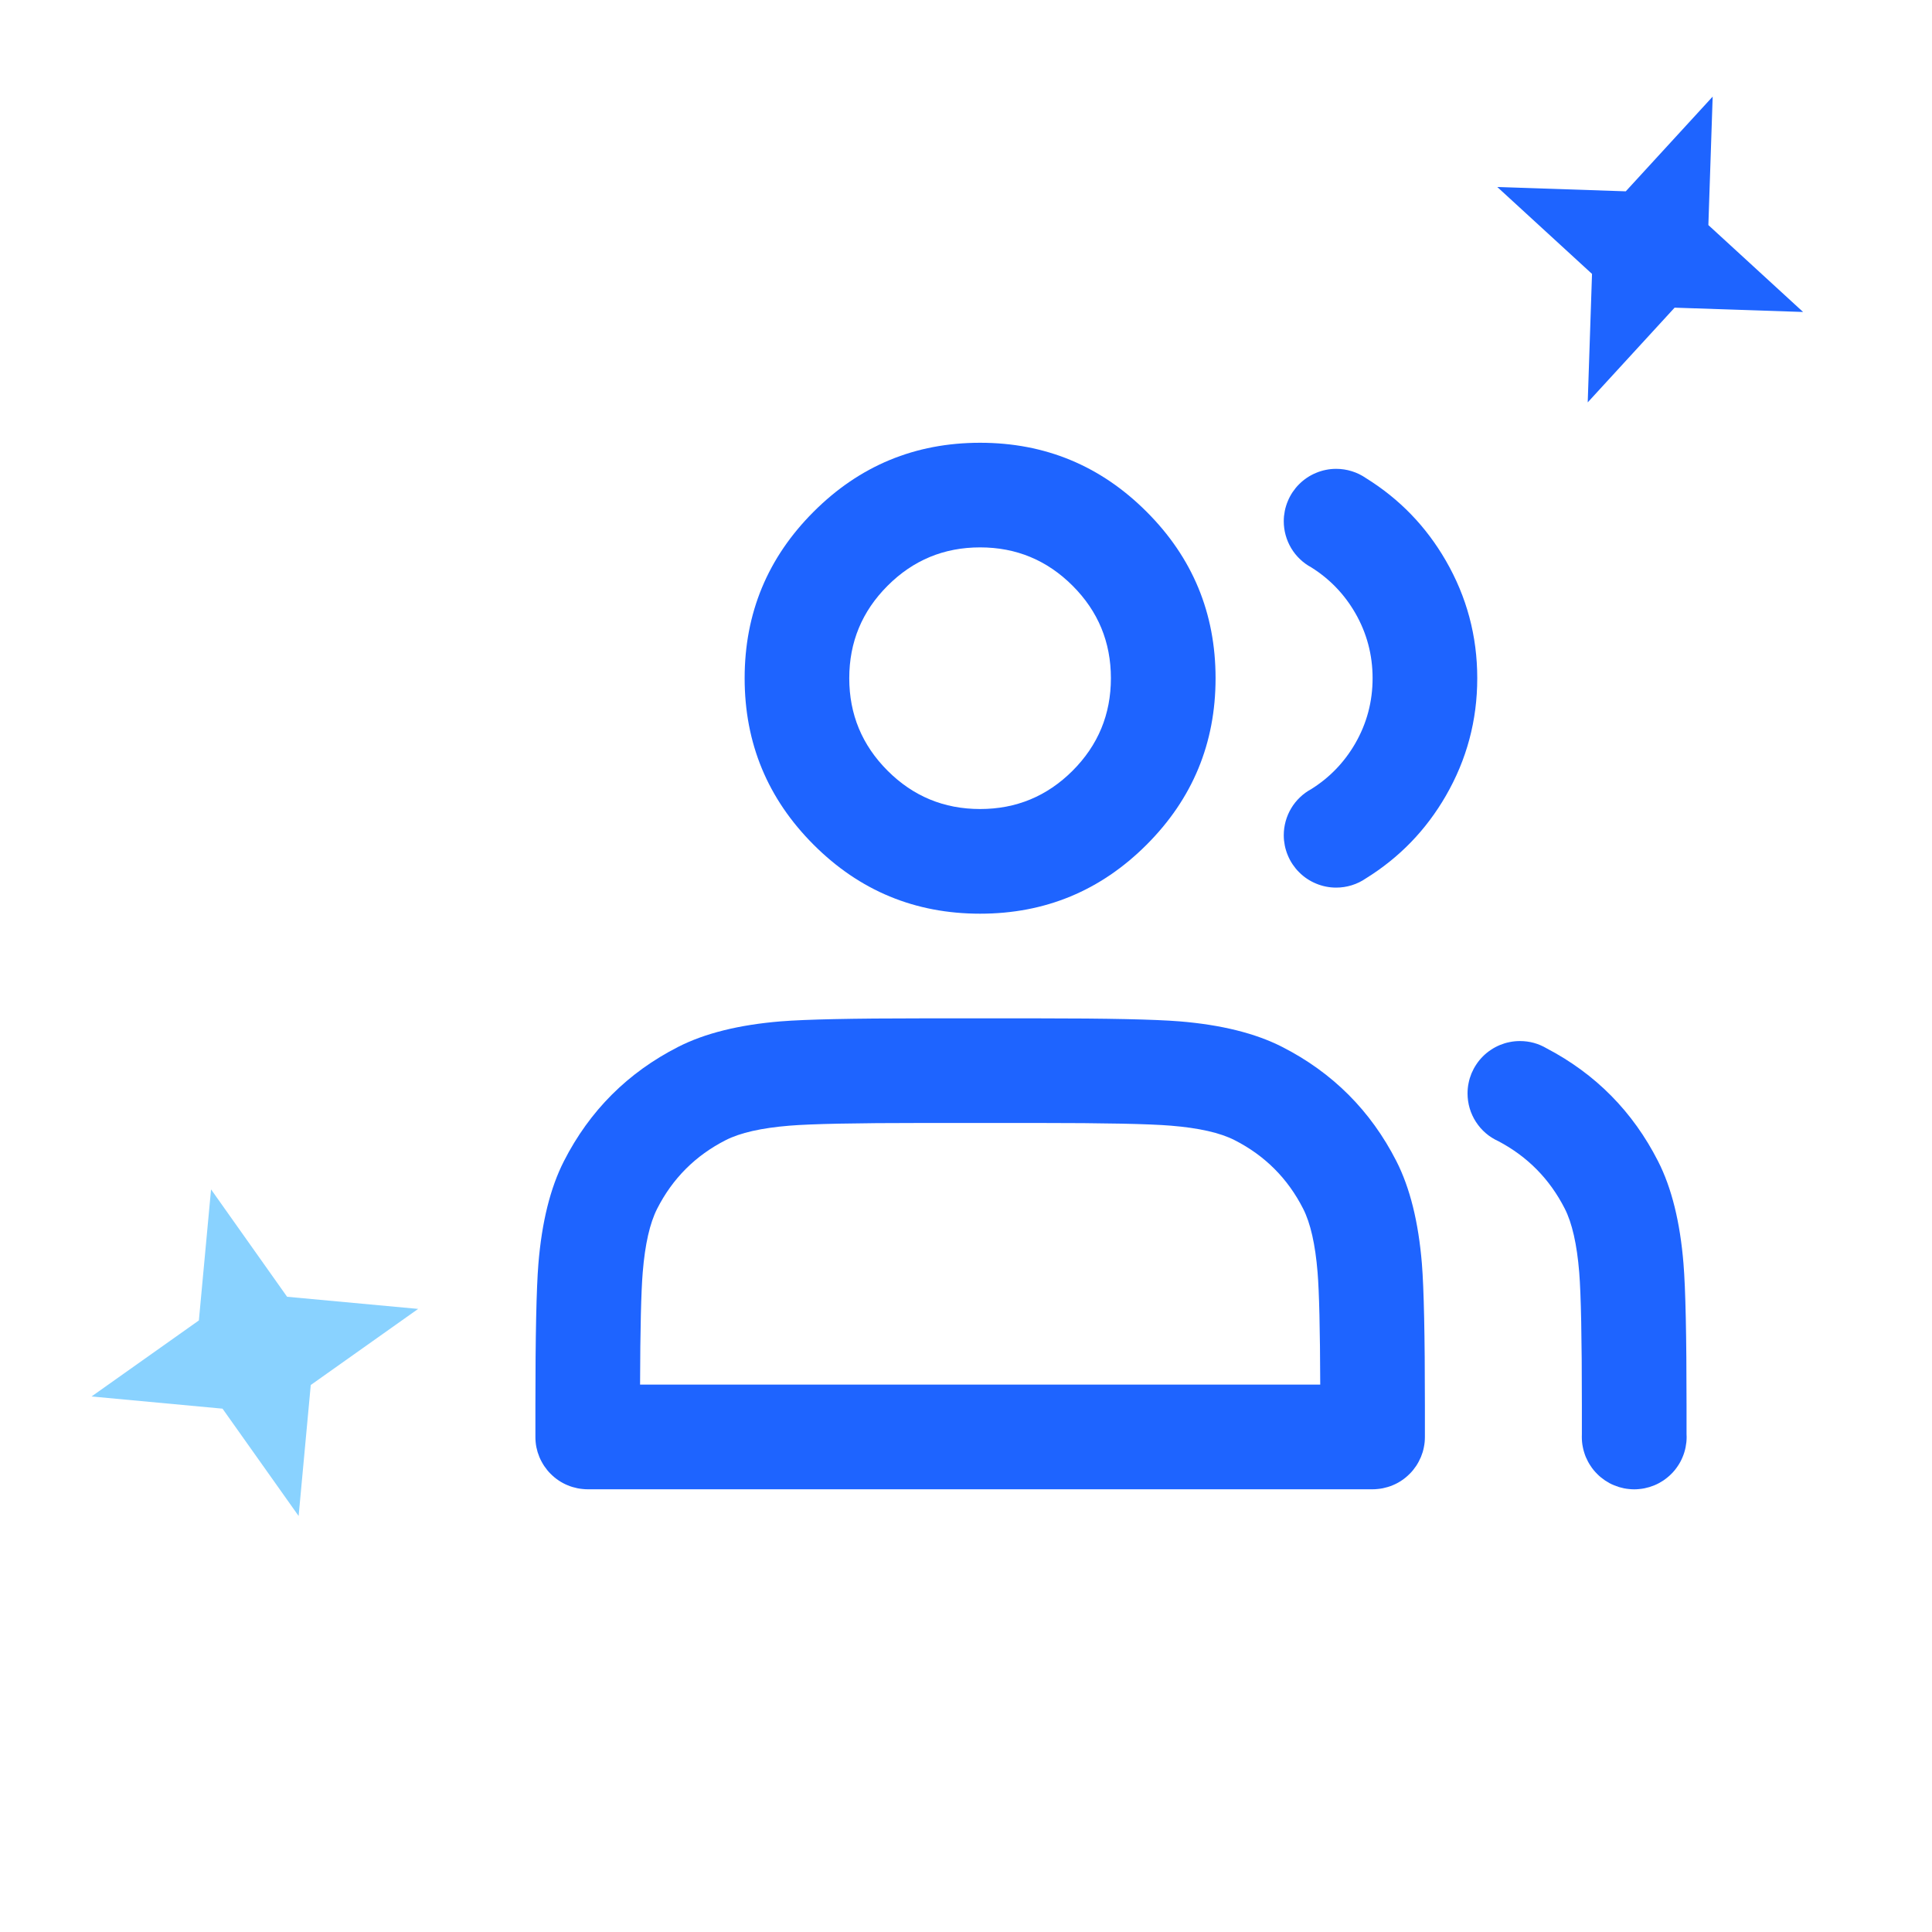
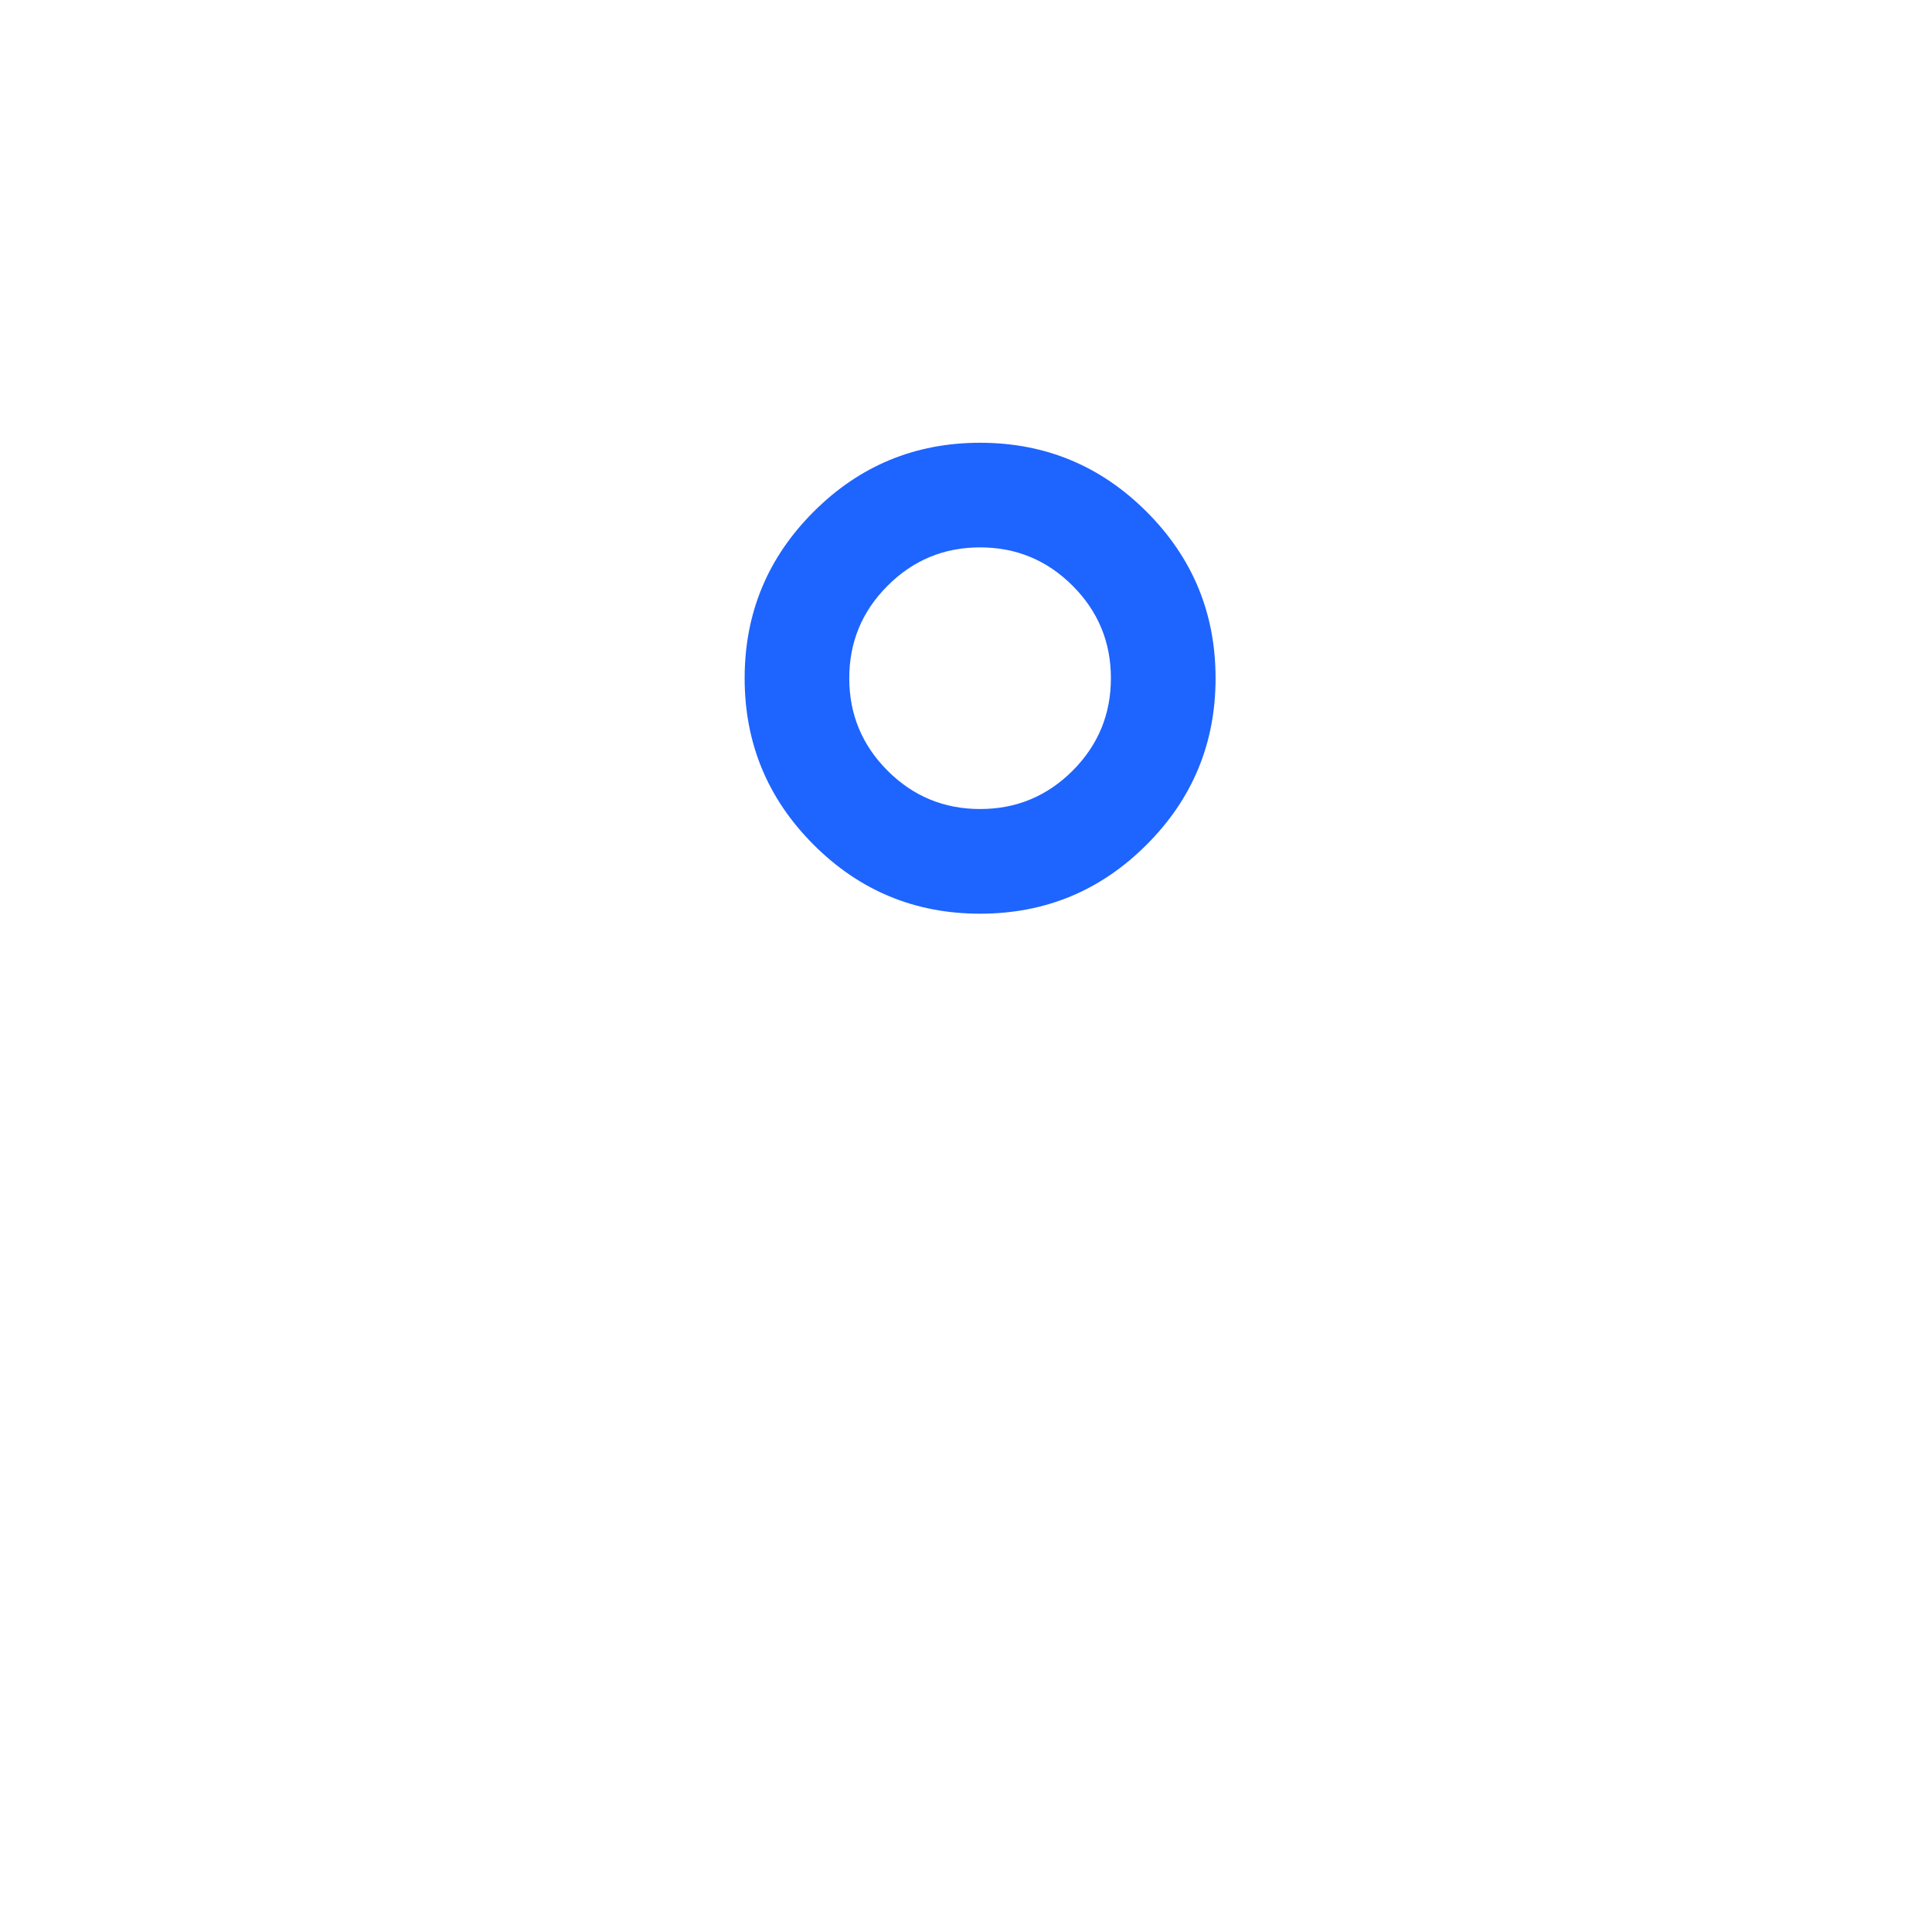
<svg xmlns="http://www.w3.org/2000/svg" fill="none" version="1.1" width="40" height="40" viewBox="0 0 40 40">
  <defs>
    <clipPath id="master_svg0_324_00045">
      <rect x="10" y="7" width="26" height="26" rx="0" />
    </clipPath>
  </defs>
  <g>
    <g />
    <g>
      <g clip-path="url(#master_svg0_324_00045)">
        <g>
          <path d="M16.845,10.595Q15.417,12.022,15.417,14.042Q15.417,16.061,16.845,17.489Q18.272,18.917,20.292,18.917Q22.311,18.917,23.739,17.489Q25.167,16.061,25.167,14.042Q25.167,12.022,23.739,10.595Q22.311,9.167,20.292,9.167Q18.272,9.167,16.845,10.595ZM18.377,15.957Q17.583,15.163,17.583,14.042Q17.583,12.92,18.377,12.127Q19.17,11.333,20.292,11.333Q21.413,11.333,22.207,12.127Q23,12.92,23,14.042Q23,15.163,22.207,15.957Q21.413,16.75,20.292,16.75Q19.17,16.75,18.377,15.957Z" fill-rule="evenodd" fill="#1E64FF" fill-opacity="1" style="mix-blend-mode:passthrough" />
        </g>
        <g>
-           <path d="M28.281,9.899Q29.32,10.544,29.934,11.607Q30.585,12.734,30.585,14.042Q30.585,15.35,29.934,16.477Q29.32,17.54,28.281,18.185Q28.145,18.279,27.987,18.328Q27.829,18.377,27.664,18.377Q27.611,18.377,27.558,18.372Q27.505,18.367,27.452,18.356Q27.4,18.346,27.349,18.33Q27.298,18.315,27.249,18.294Q27.2,18.274,27.153,18.249Q27.106,18.224,27.061,18.194Q27.017,18.165,26.976,18.131Q26.935,18.097,26.897,18.059Q26.859,18.022,26.825,17.98Q26.792,17.939,26.762,17.895Q26.732,17.85,26.707,17.803Q26.682,17.756,26.662,17.707Q26.641,17.658,26.626,17.607Q26.61,17.556,26.6,17.504Q26.59,17.451,26.584,17.398Q26.579,17.345,26.579,17.292Q26.579,17.145,26.618,17.004Q26.657,16.862,26.732,16.736Q26.807,16.61,26.913,16.509Q27.019,16.407,27.149,16.337Q27.719,15.979,28.058,15.394Q28.418,14.769,28.418,14.042Q28.418,13.315,28.058,12.69Q27.719,12.105,27.149,11.747Q27.019,11.677,26.913,11.575Q26.807,11.474,26.732,11.348Q26.657,11.222,26.618,11.08Q26.579,10.939,26.579,10.792Q26.579,10.739,26.584,10.686Q26.59,10.633,26.6,10.58Q26.61,10.528,26.626,10.477Q26.641,10.426,26.662,10.377Q26.682,10.328,26.707,10.281Q26.732,10.234,26.762,10.189Q26.792,10.145,26.825,10.104Q26.859,10.062,26.897,10.025Q26.935,9.987,26.976,9.953Q27.017,9.919,27.061,9.89Q27.106,9.86,27.153,9.835Q27.2,9.81,27.249,9.79Q27.298,9.769,27.349,9.754Q27.4,9.738,27.452,9.728Q27.505,9.717,27.558,9.712Q27.611,9.707,27.664,9.707Q27.829,9.707,27.987,9.756Q28.145,9.805,28.281,9.899Z" fill-rule="evenodd" fill="#1E64FF" fill-opacity="1" style="mix-blend-mode:passthrough" />
-         </g>
+           </g>
        <g>
-           <path d="M14.042,21.674Q12.474,22.473,11.675,24.041L11.675,24.041Q11.253,24.869,11.147,26.166Q11.085,26.933,11.085,29.1L11.085,29.75Q11.085,29.804,11.09,29.857Q11.095,29.909,11.105,29.962Q11.116,30.014,11.131,30.065Q11.147,30.116,11.167,30.165Q11.187,30.214,11.213,30.261Q11.238,30.308,11.267,30.352Q11.297,30.396,11.331,30.438Q11.364,30.479,11.402,30.516Q11.44,30.554,11.481,30.588Q11.522,30.622,11.566,30.651Q11.61,30.681,11.657,30.706Q11.704,30.731,11.753,30.751Q11.803,30.772,11.853,30.787Q11.904,30.802,11.957,30.813Q12.009,30.823,12.062,30.828Q12.115,30.834,12.168,30.834L28.418,30.834Q28.471,30.834,28.524,30.828Q28.577,30.823,28.629,30.813Q28.681,30.802,28.732,30.787Q28.783,30.772,28.833,30.751Q28.882,30.731,28.929,30.706Q28.976,30.681,29.02,30.651Q29.064,30.622,29.105,30.588Q29.146,30.554,29.184,30.516Q29.222,30.479,29.255,30.438Q29.289,30.396,29.319,30.352Q29.348,30.308,29.373,30.261Q29.398,30.214,29.419,30.165Q29.439,30.116,29.455,30.065Q29.47,30.014,29.48,29.962Q29.491,29.909,29.496,29.857Q29.501,29.804,29.501,29.75L29.501,29.1Q29.501,26.933,29.439,26.166Q29.333,24.869,28.911,24.041Q28.112,22.473,26.544,21.674Q25.716,21.252,24.419,21.146Q23.652,21.084,21.485,21.084L19.101,21.084Q16.934,21.084,16.167,21.146Q14.87,21.252,14.042,21.674ZM13.307,26.342Q13.378,25.472,13.606,25.025L13.606,25.025Q14.085,24.084,15.026,23.605Q15.473,23.377,16.343,23.306Q17.022,23.25,19.101,23.25L21.485,23.25Q23.564,23.25,24.243,23.306Q25.113,23.377,25.56,23.605Q26.501,24.084,26.98,25.025Q27.208,25.472,27.279,26.342Q27.329,26.948,27.334,28.667L13.252,28.667Q13.257,26.948,13.307,26.342Z" fill-rule="evenodd" fill="#1E64FF" fill-opacity="1" style="mix-blend-mode:passthrough" />
-         </g>
+           </g>
        <g>
-           <path d="M32.02,21.704Q33.544,22.502,34.328,24.041Q34.75,24.868,34.855,26.165Q34.918,26.932,34.918,29.1L34.918,29.69Q34.92,29.72,34.92,29.75Q34.92,29.803,34.915,29.856Q34.909,29.909,34.899,29.961Q34.889,30.014,34.873,30.065Q34.858,30.116,34.837,30.165Q34.817,30.214,34.792,30.261Q34.767,30.308,34.737,30.352Q34.707,30.397,34.674,30.438Q34.64,30.479,34.602,30.517Q34.564,30.555,34.523,30.588Q34.482,30.622,34.438,30.652Q34.393,30.681,34.346,30.707Q34.299,30.732,34.25,30.752Q34.201,30.772,34.15,30.788Q34.099,30.803,34.046,30.814Q33.994,30.824,33.941,30.829Q33.888,30.835,33.835,30.835Q33.782,30.835,33.728,30.829Q33.675,30.824,33.623,30.814Q33.571,30.803,33.52,30.788Q33.469,30.772,33.42,30.752Q33.37,30.732,33.323,30.707Q33.276,30.681,33.232,30.652Q33.188,30.622,33.146,30.588Q33.105,30.555,33.068,30.517Q33.03,30.479,32.996,30.438Q32.962,30.397,32.933,30.352Q32.903,30.308,32.878,30.261Q32.853,30.214,32.832,30.165Q32.812,30.116,32.797,30.065Q32.781,30.014,32.771,29.961Q32.76,29.909,32.755,29.856Q32.75,29.803,32.75,29.75Q32.75,29.72,32.751,29.69L32.751,29.1Q32.751,27.02,32.696,26.342Q32.625,25.471,32.397,25.024Q31.93,24.107,31.024,23.628Q30.953,23.596,30.887,23.554Q30.821,23.513,30.762,23.462Q30.703,23.411,30.651,23.352Q30.6,23.293,30.558,23.228Q30.515,23.162,30.483,23.092Q30.45,23.021,30.428,22.946Q30.406,22.871,30.395,22.794Q30.384,22.717,30.384,22.639Q30.384,22.585,30.389,22.532Q30.394,22.479,30.405,22.427Q30.415,22.375,30.43,22.324Q30.446,22.273,30.466,22.223Q30.487,22.174,30.512,22.127Q30.537,22.08,30.567,22.036Q30.596,21.992,30.63,21.95Q30.664,21.909,30.702,21.871Q30.739,21.834,30.78,21.8Q30.822,21.766,30.866,21.737Q30.91,21.707,30.957,21.682Q31.004,21.657,31.054,21.636Q31.103,21.616,31.154,21.6Q31.205,21.585,31.257,21.575Q31.309,21.564,31.362,21.559Q31.415,21.554,31.469,21.554Q31.765,21.554,32.02,21.704Z" fill-rule="evenodd" fill="#1E64FF" fill-opacity="1" style="mix-blend-mode:passthrough" />
-         </g>
+           </g>
      </g>
      <g>
-         <path d="M35.459,2L35.37,4.66L37.331,6.459L34.671,6.37L32.872,8.331L32.961,5.671L31,3.872L33.66,3.961L35.459,2Z" fill="#1E64FF" fill-opacity="1" />
-       </g>
+         </g>
      <g transform="matrix(-0.259,-0.966,0.966,-0.259,-27.675,43.364)">
-         <path d="M6.3,32.3L7.245,34.854L9.8,35.8L7.245,36.745L6.3,39.3L5.354,36.745L2.8,35.8L5.354,34.854L6.3,32.3Z" fill="#89D2FF" fill-opacity="1" />
-       </g>
+         </g>
    </g>
  </g>
</svg>